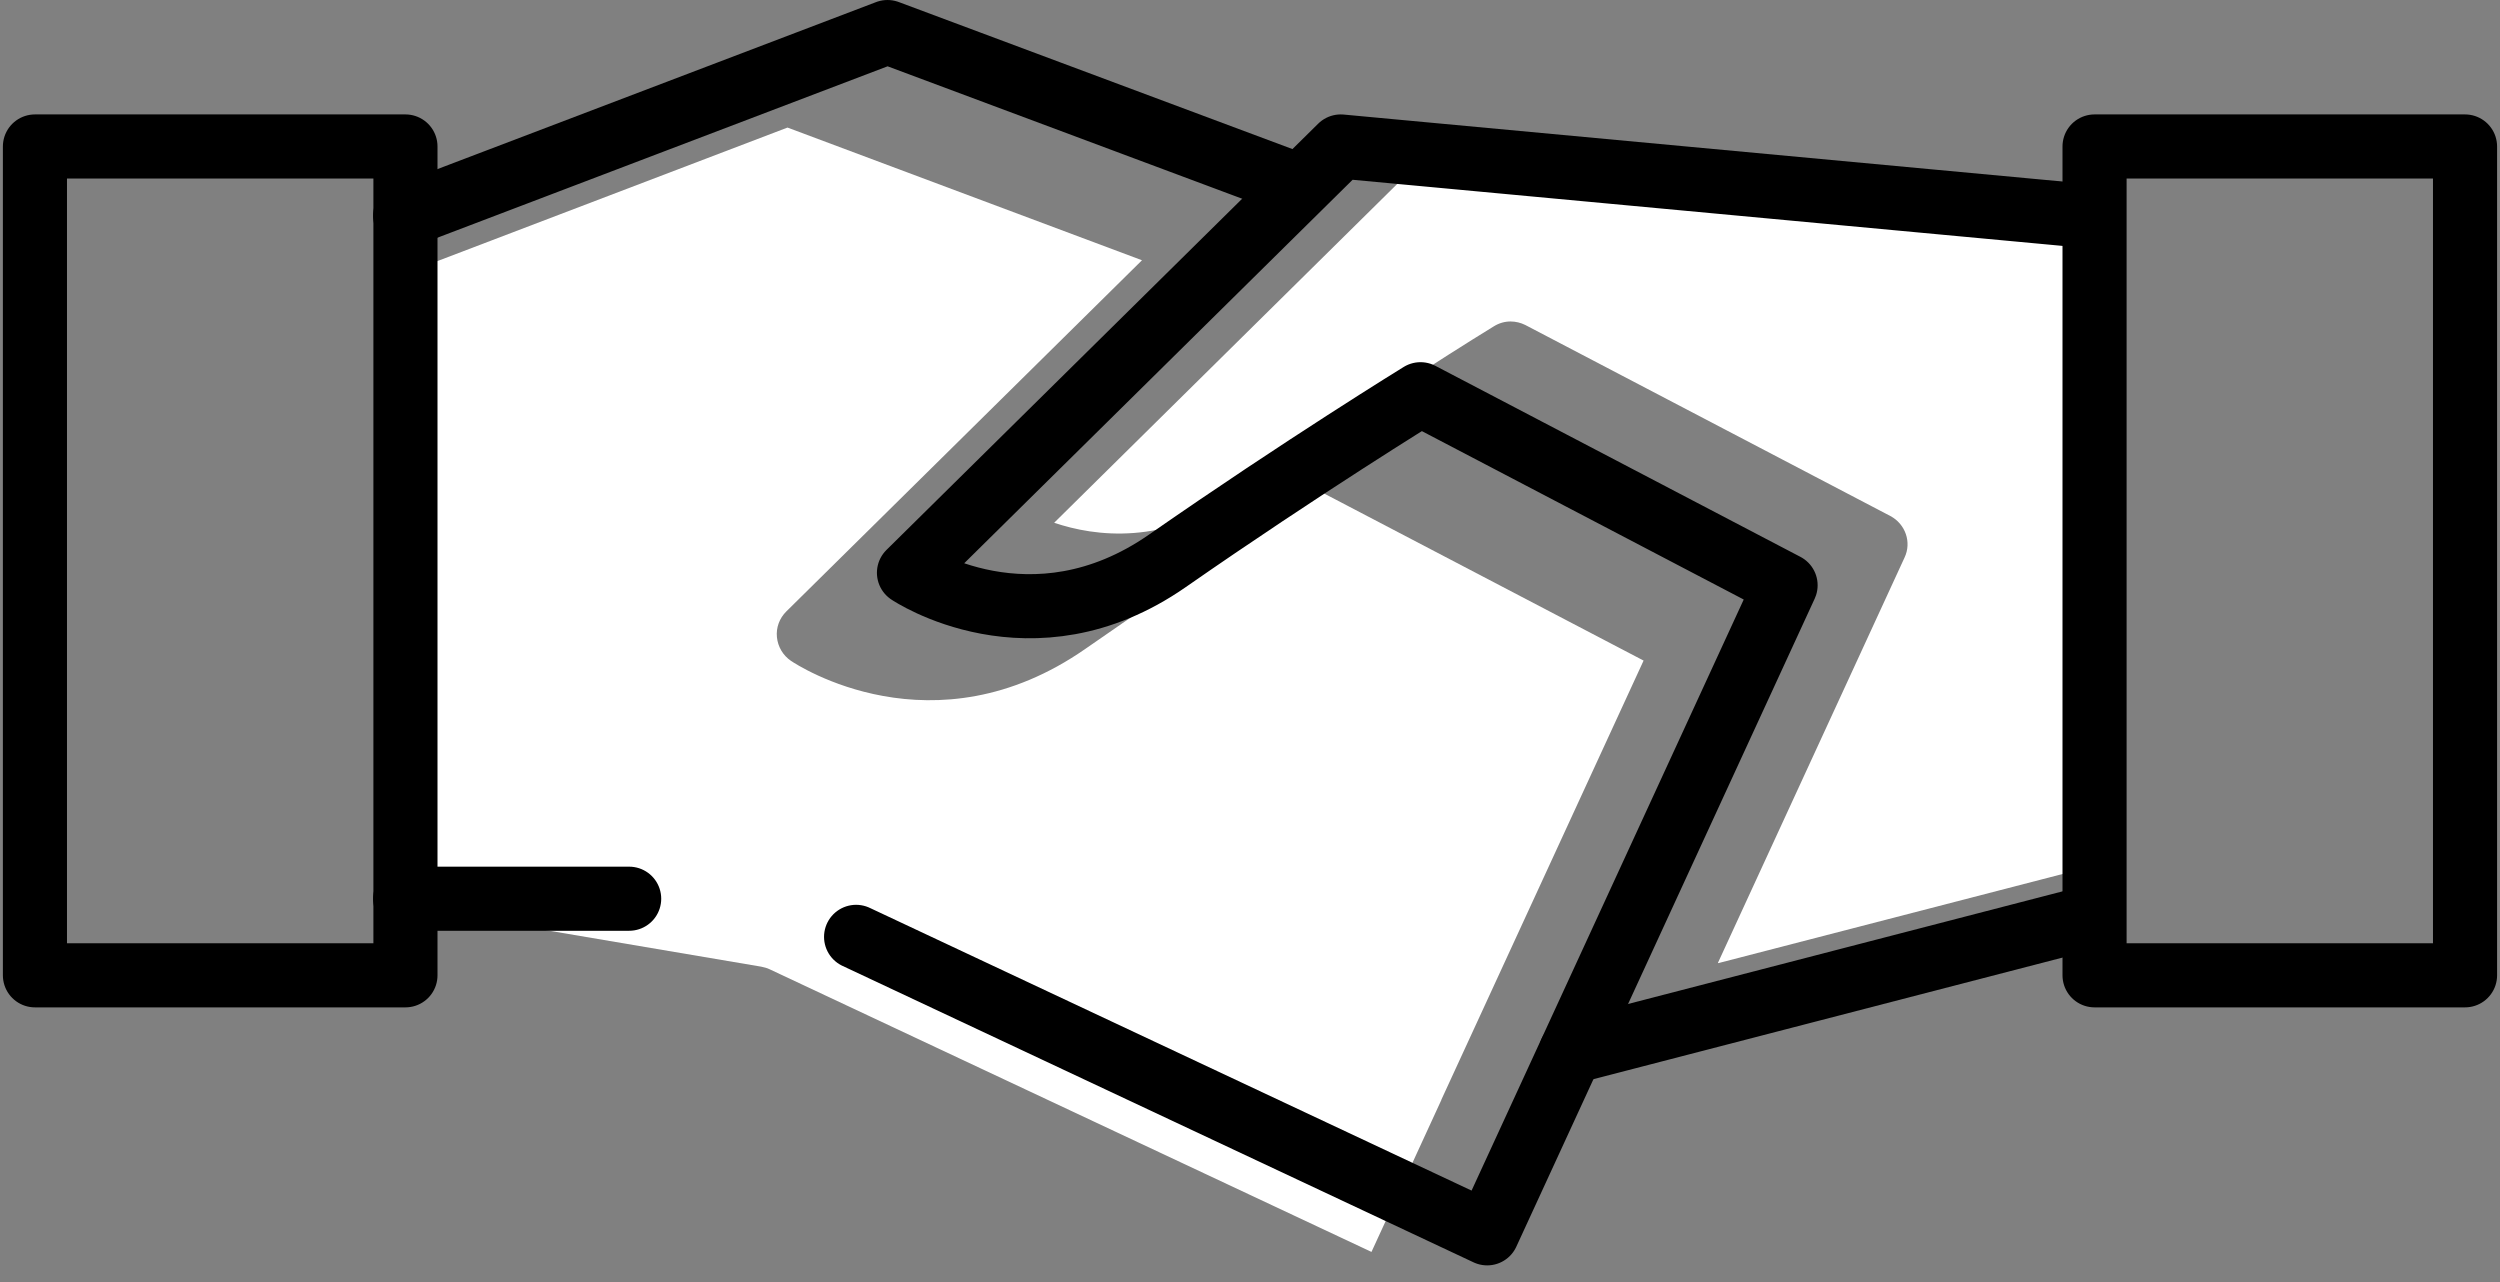
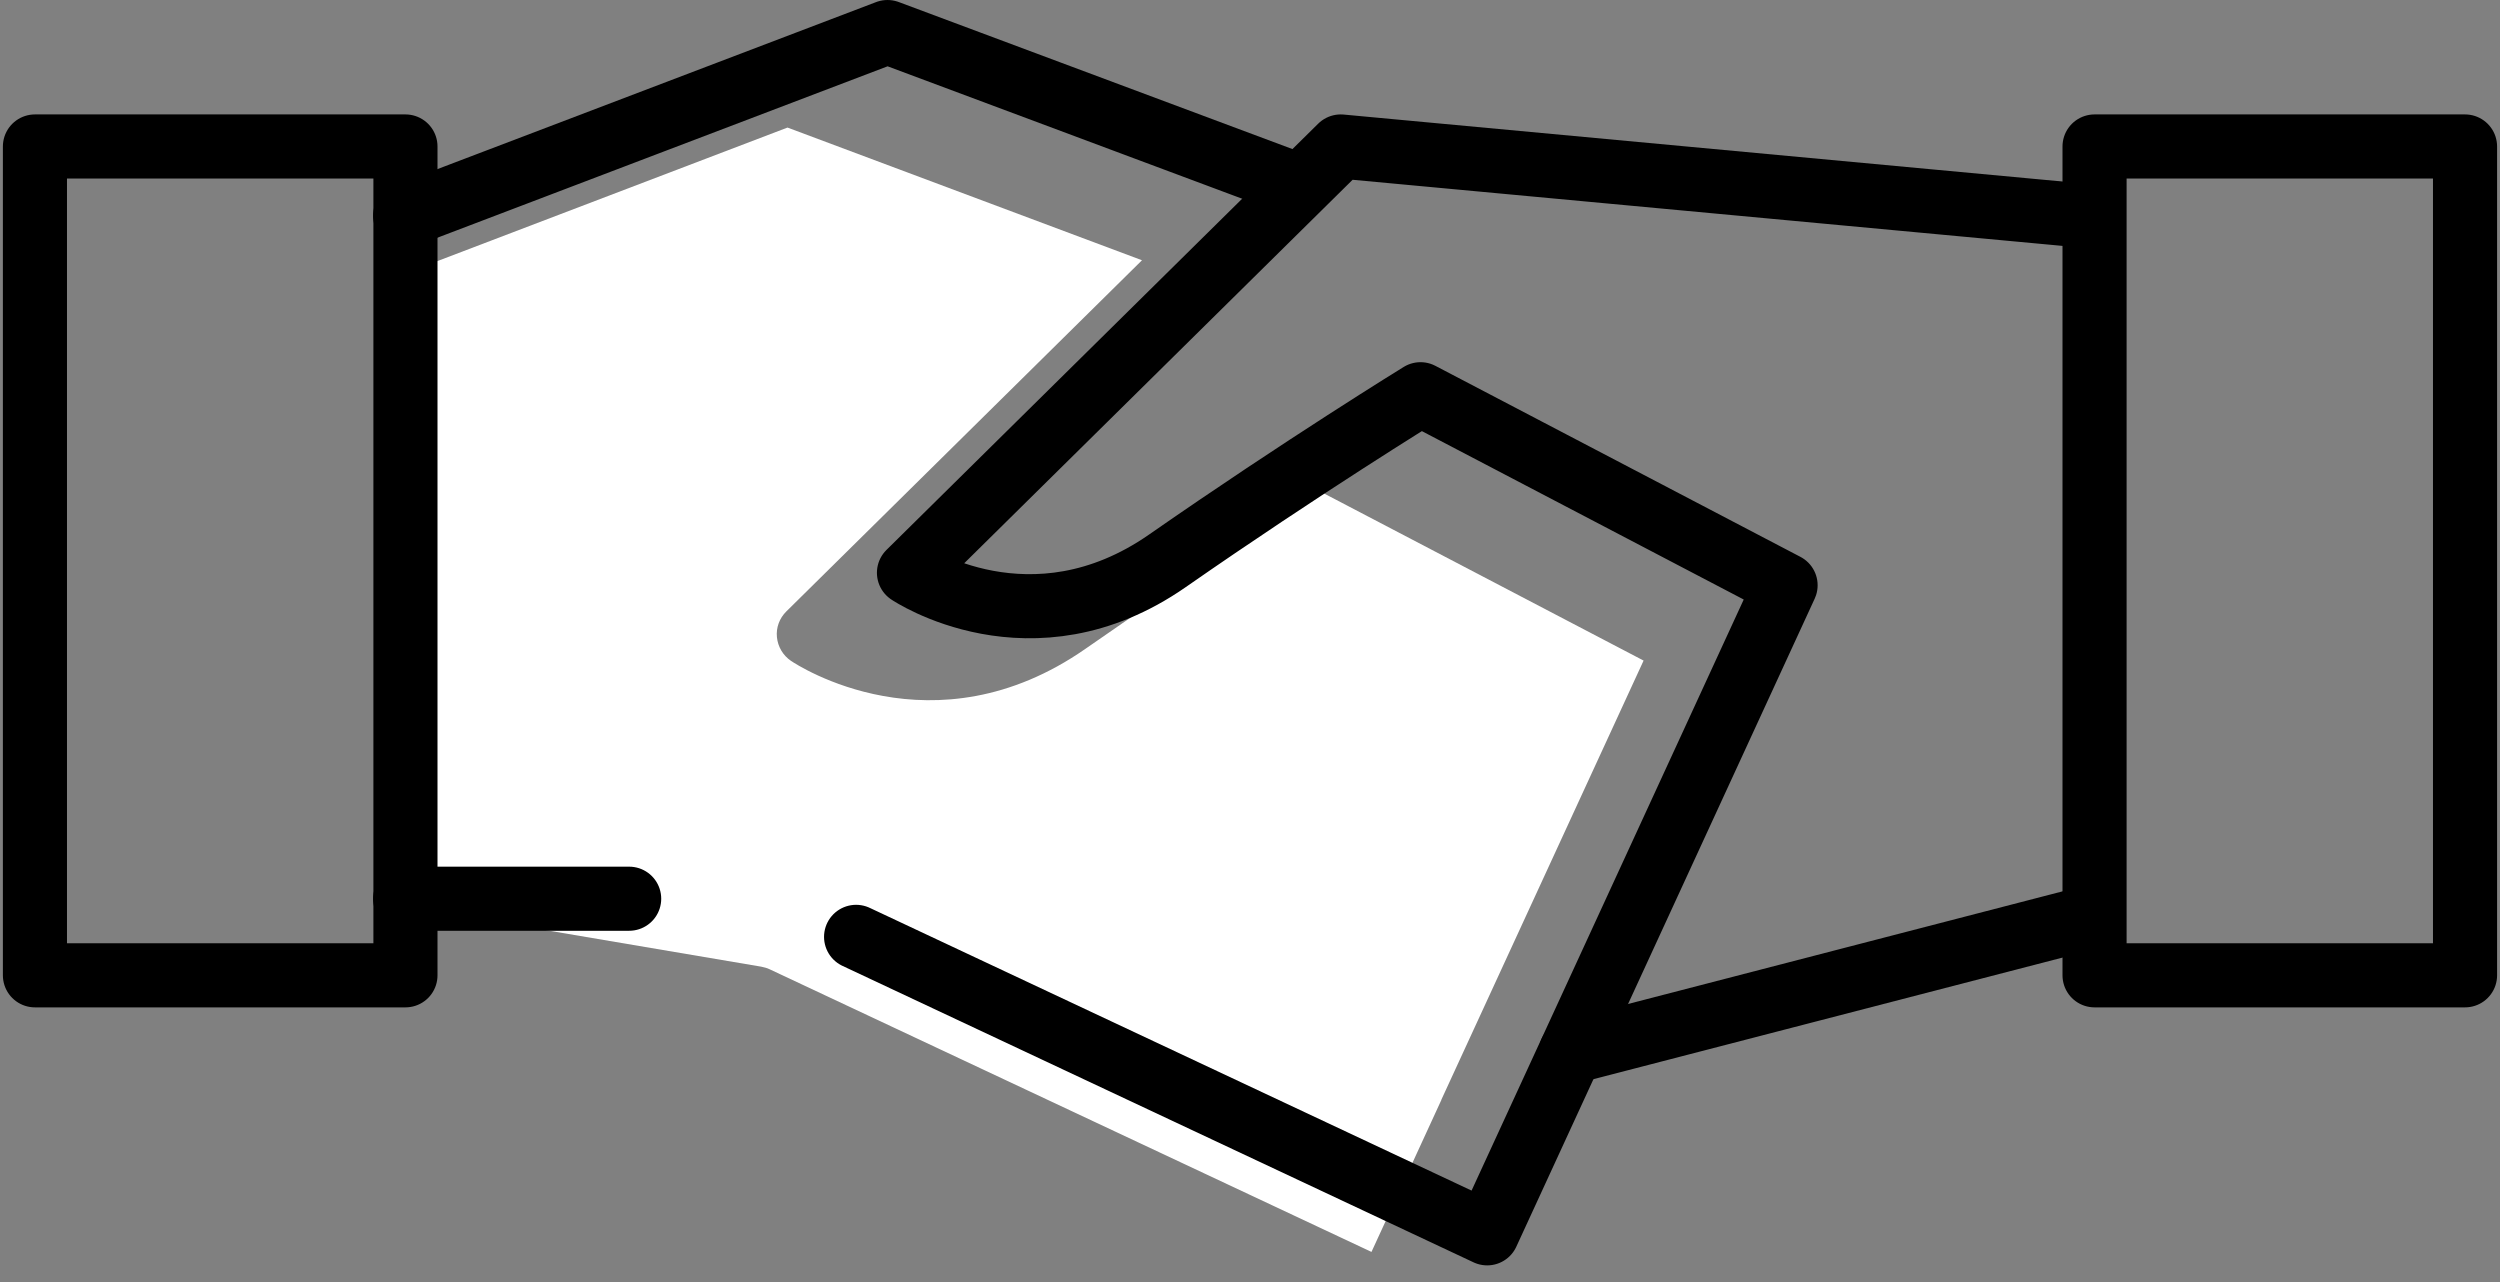
<svg xmlns="http://www.w3.org/2000/svg" width="78" height="40" viewBox="0 0 78 40" fill="none">
  <rect x="0" y="0" width="78" height="40" fill="#808080" stroke="none" />
-   <path d="M53.61 30.05L65.12 27.07V6.21L45.01 4.34L32.89 16.31C34.16 16.74 36.33 17.03 38.66 15.41C42.87 12.48 46.57 10.2 46.61 10.18C46.77 10.08 46.95 10.03 47.13 10.03C47.29 10.03 47.45 10.07 47.59 10.14L58.98 16.1C59.45 16.35 59.65 16.92 59.42 17.4L53.6 30.04L53.61 30.05Z" fill="white" />
  <path d="M41.24 15.37C40.11 16.07 37.15 17.95 33.87 20.24C29.12 23.55 24.86 20.74 24.68 20.62C24.43 20.45 24.27 20.18 24.24 19.88C24.21 19.58 24.32 19.29 24.53 19.08L35.63 8.12L24.57 3.98L12.64 8.53V28.95H16.5C16.56 28.95 16.61 28.95 16.67 28.96L23.75 30.16C23.84 30.18 23.93 30.2 24.01 30.24L42.79 39.06L44.97 34.32C44.97 34.32 44.97 34.3 44.98 34.29L51.28 20.61L41.24 15.36V15.37Z" fill="white" />
  <path d="M12.65 4.57H1.09V30.43H12.65V4.57Z" stroke="black" stroke-width="2" stroke-linecap="round" stroke-linejoin="round" />
  <path d="M76.909 4.57H65.35V30.43H76.909V4.57Z" stroke="black" stroke-width="2" stroke-linecap="round" stroke-linejoin="round" />
  <path d="M12.64 6.73L27.69 1L39.98 5.59" stroke="black" stroke-width="2" stroke-linecap="round" stroke-linejoin="round" />
  <path d="M65.02 6.73L41.83 4.57L28.36 17.87C28.36 17.87 32.18 20.45 36.42 17.5C40.66 14.55 44.32 12.3 44.32 12.3L55.71 18.26L46.4 38.48L26.71 29.23" stroke="black" stroke-width="2" stroke-linecap="round" stroke-linejoin="round" />
  <path d="M65.02 28.67L49.01 32.82" stroke="black" stroke-width="2" stroke-linecap="round" stroke-linejoin="round" />
  <path d="M12.64 28.04H19.63" stroke="black" stroke-width="2" stroke-linecap="round" stroke-linejoin="round" />
</svg>